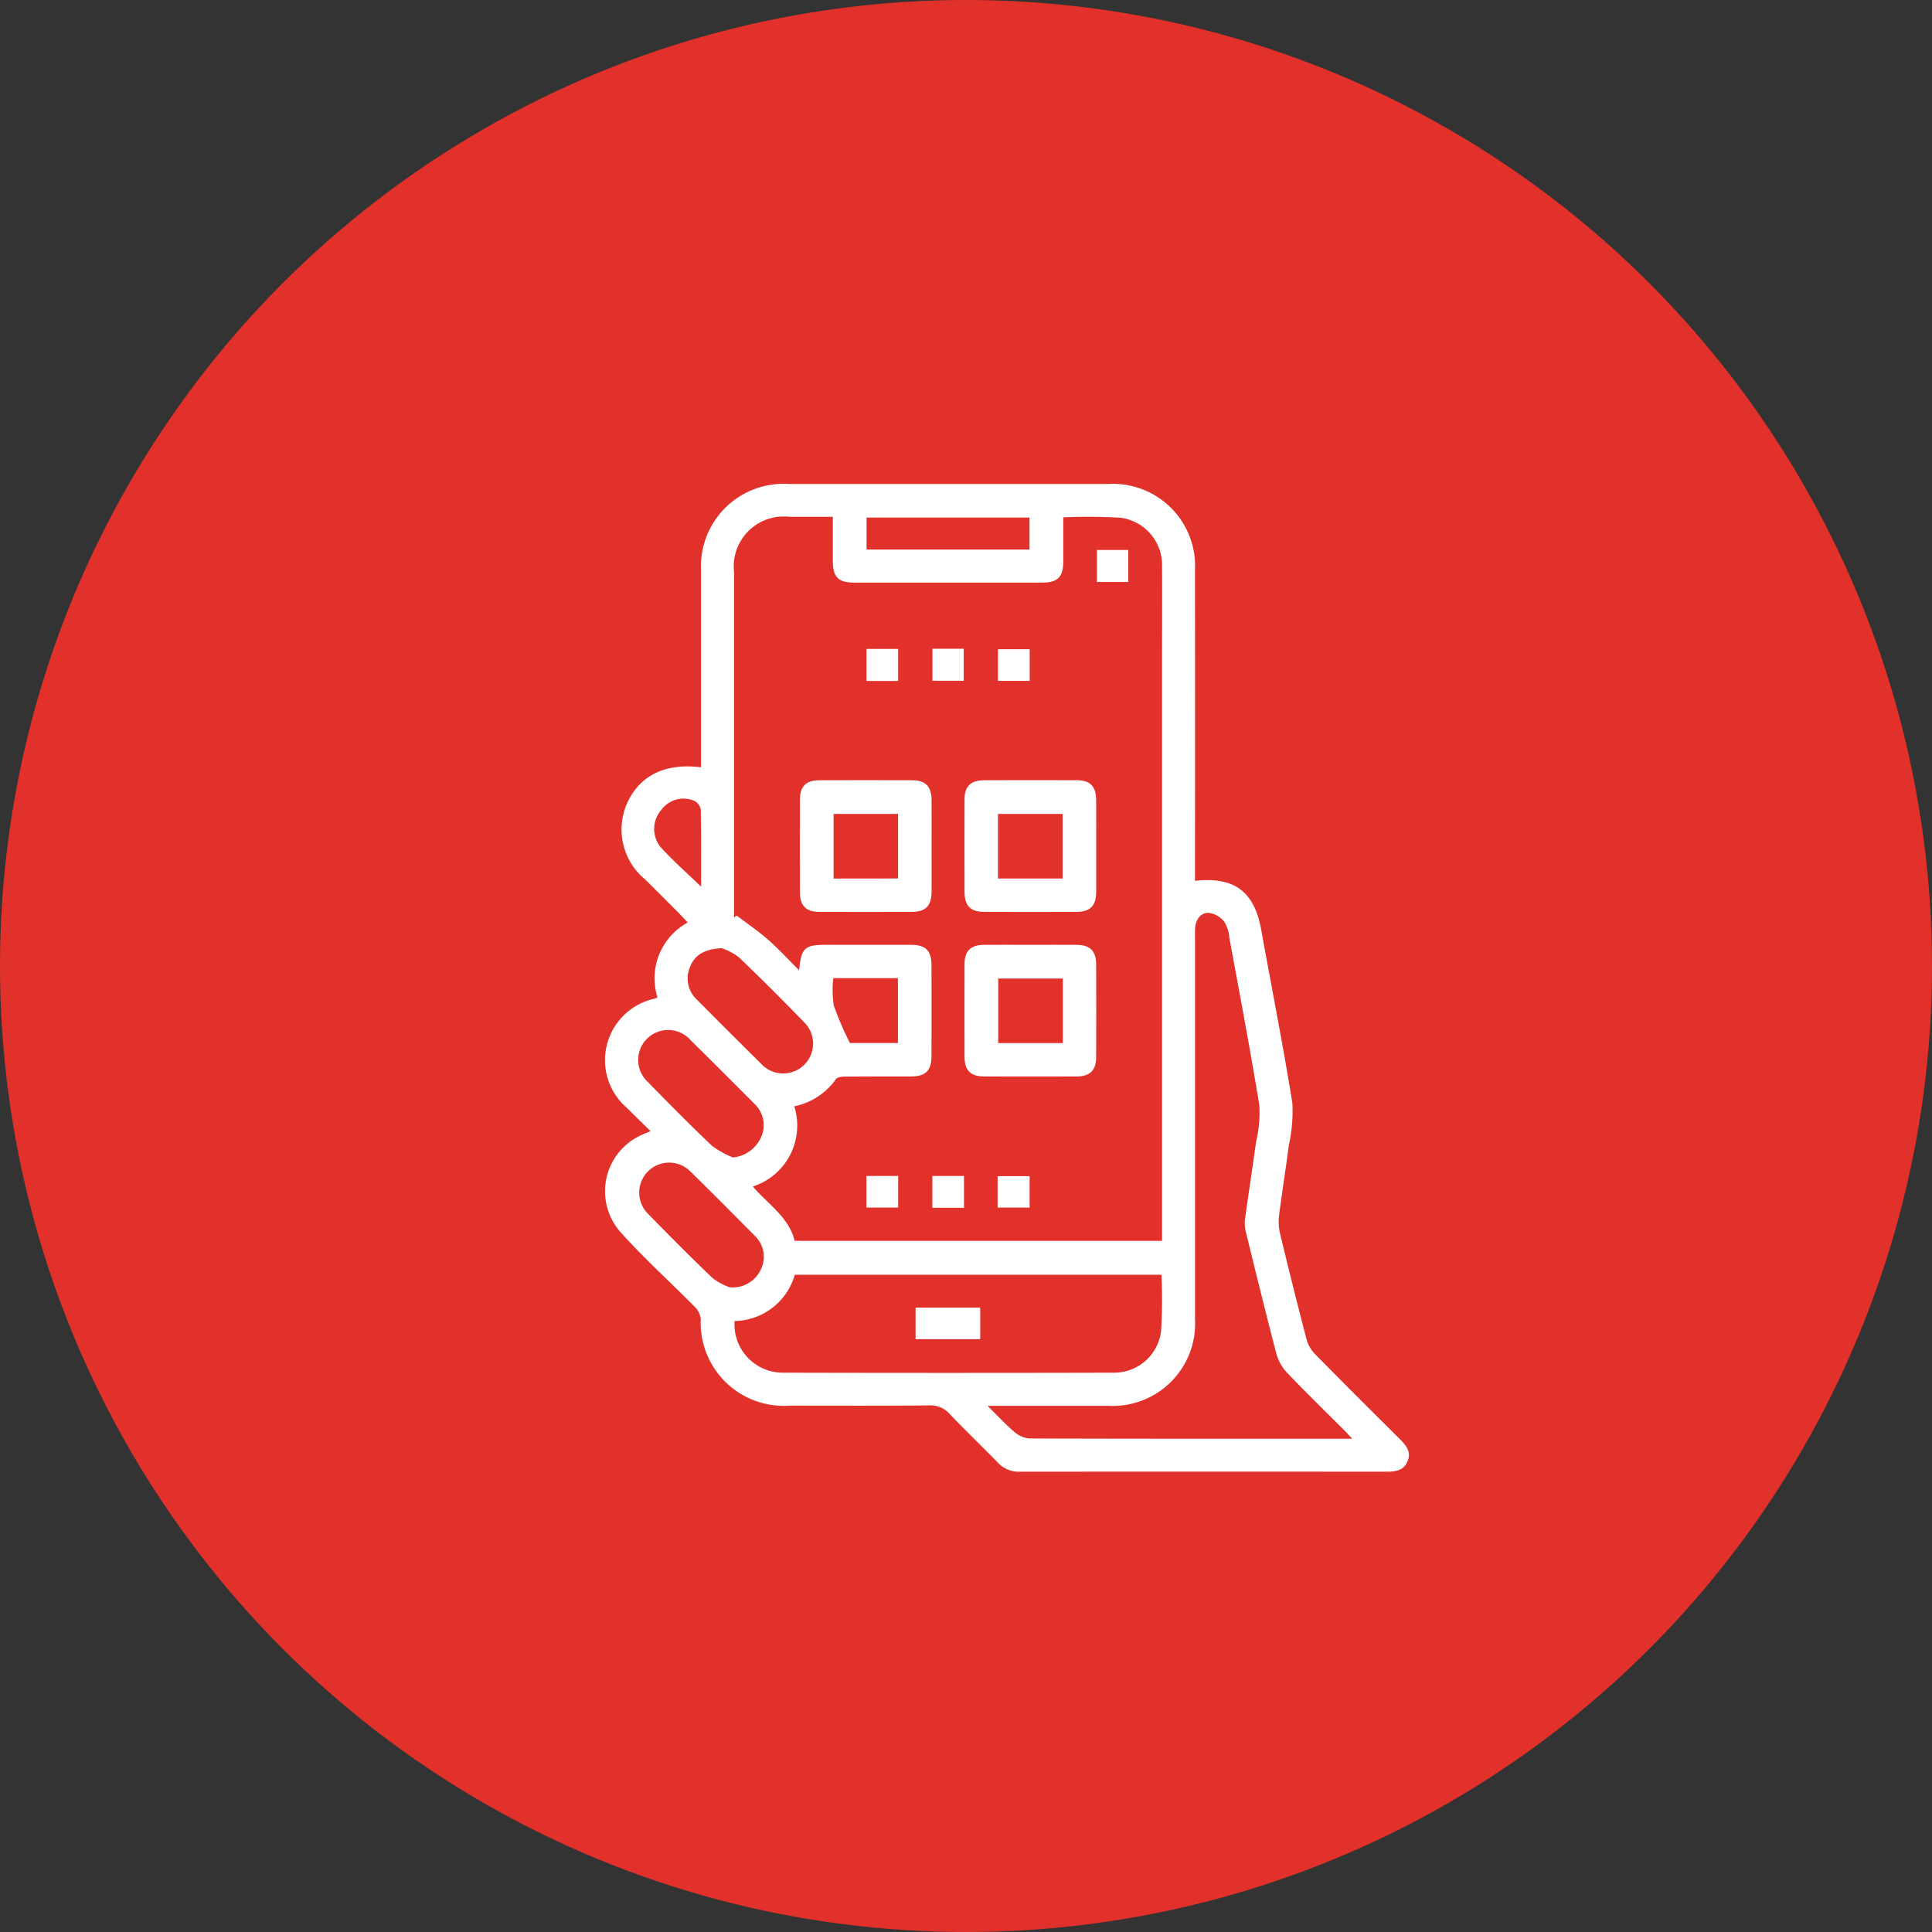
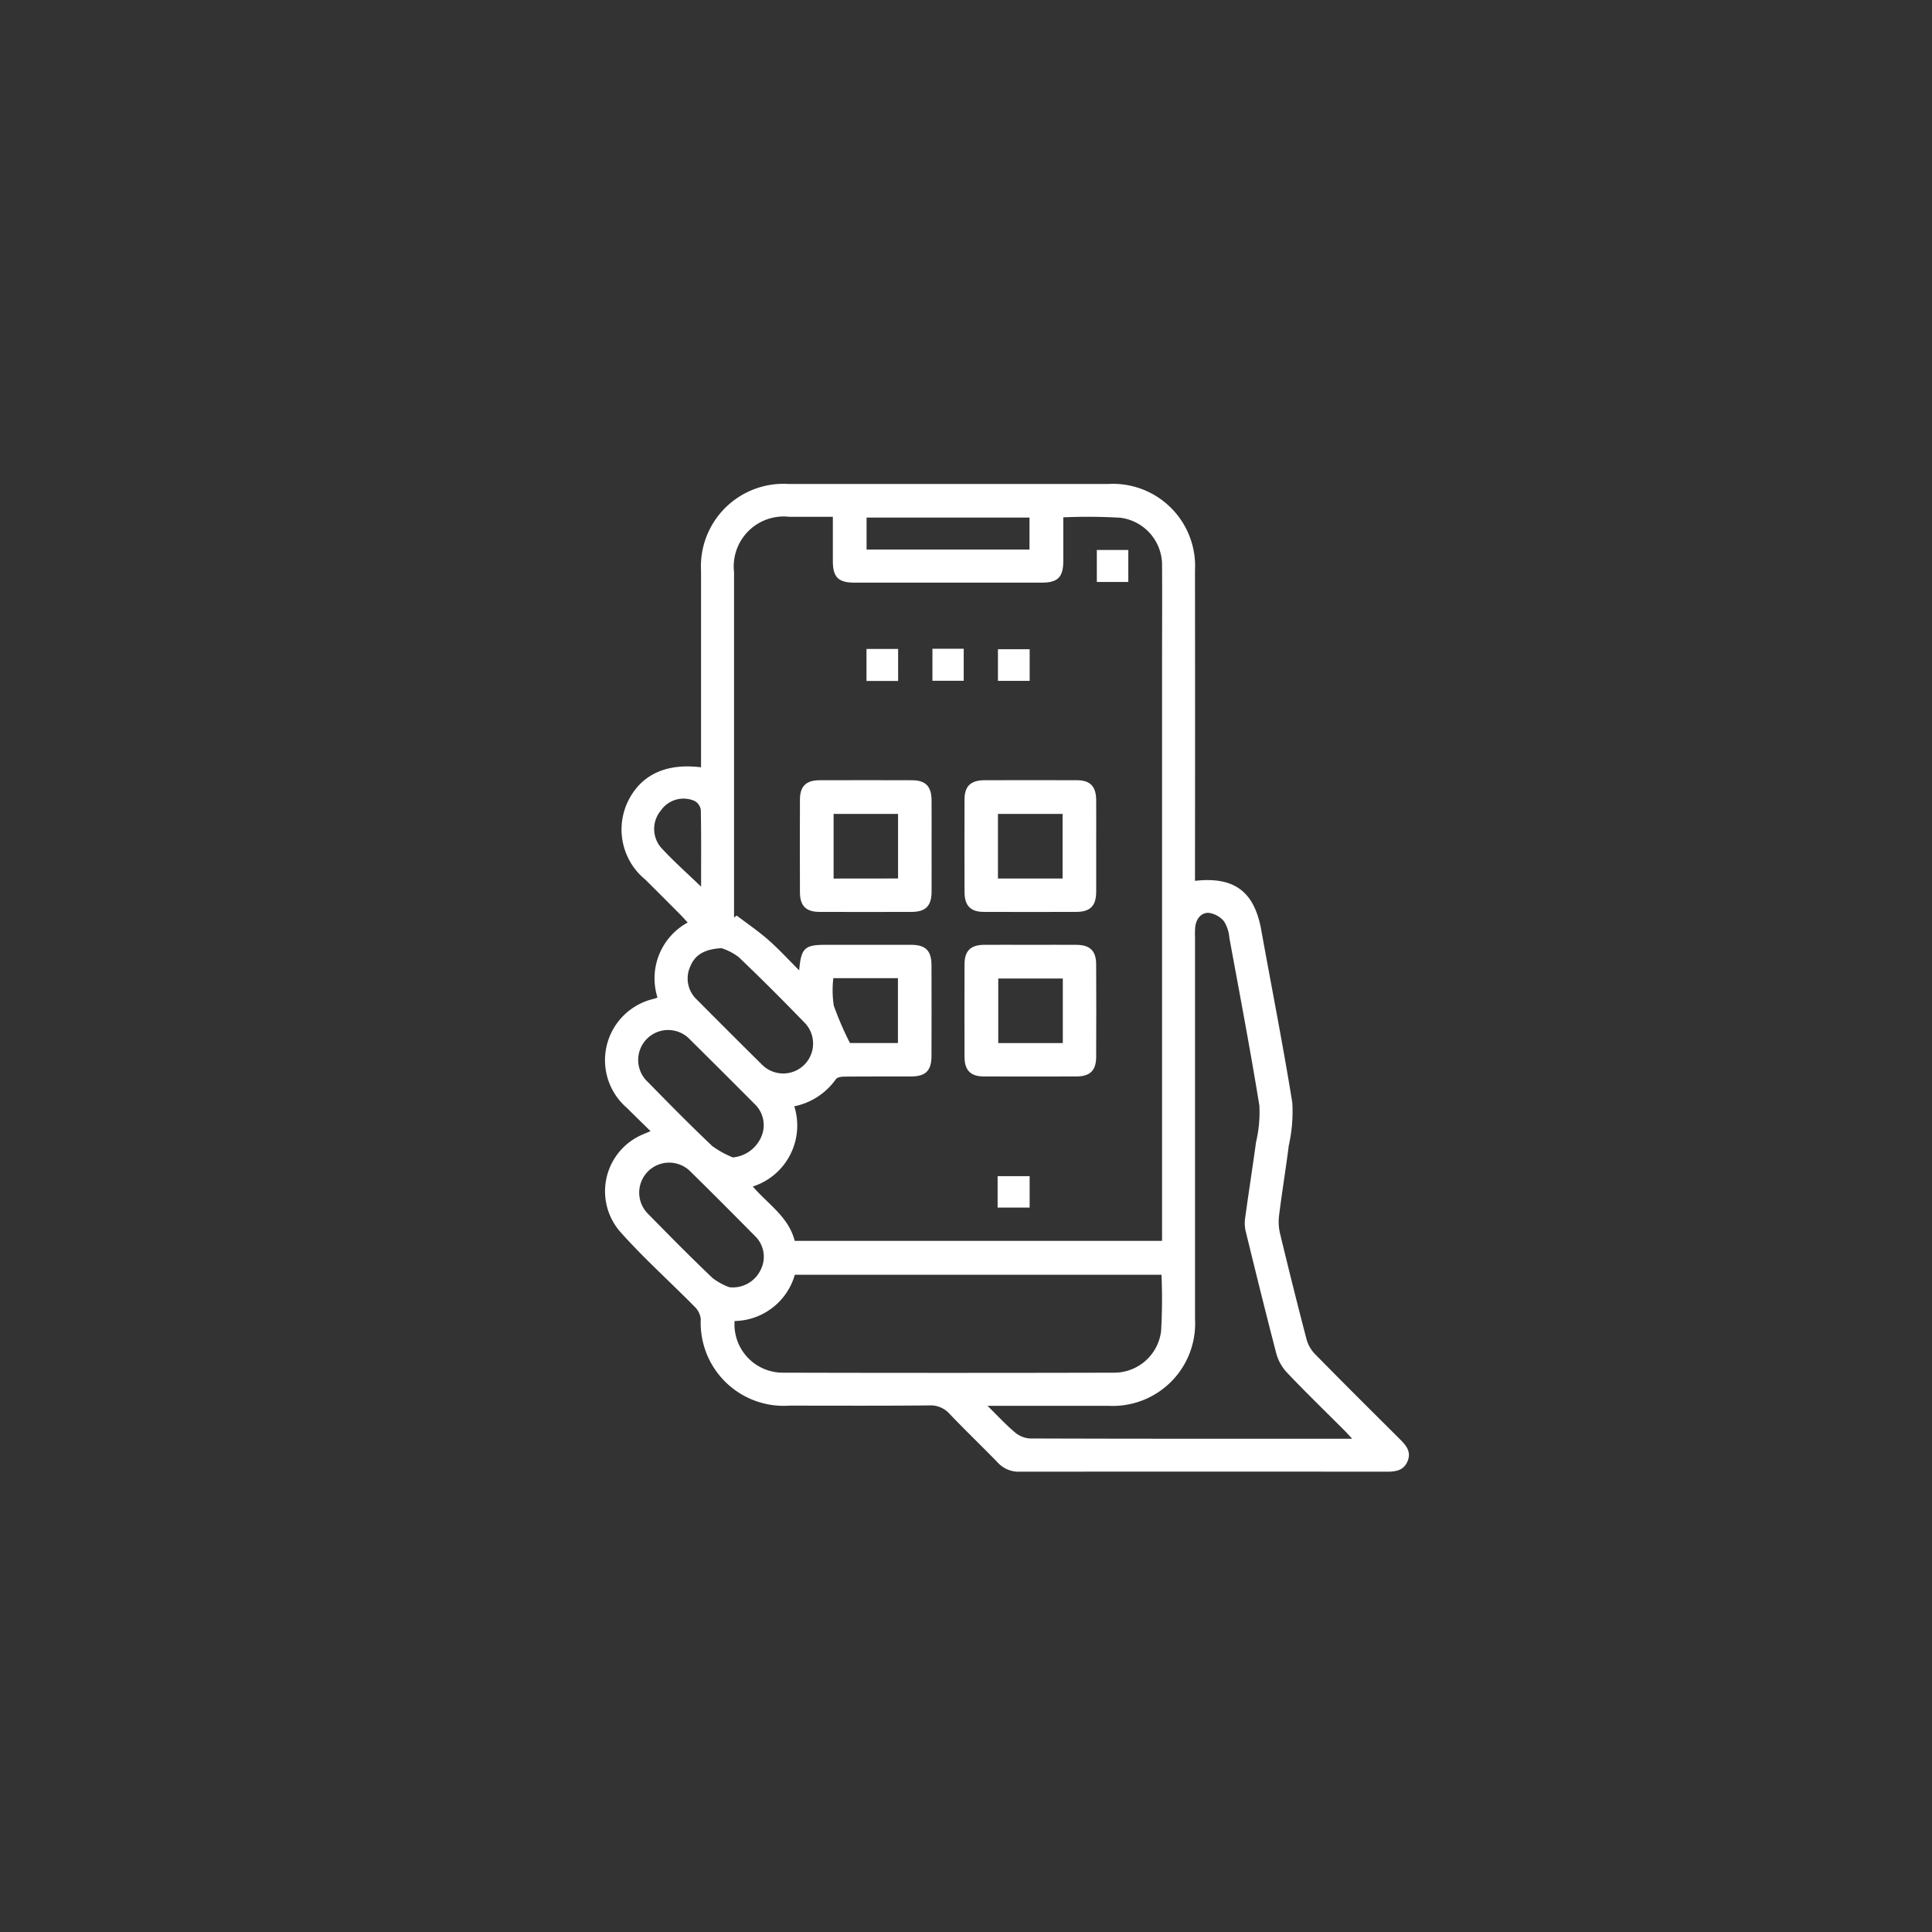
<svg xmlns="http://www.w3.org/2000/svg" width="110" height="110" viewBox="0 0 110 110">
  <rect x="0" y="0" width="110" height="110" fill="#333333" stroke="none" />
  <g id="グループ_12372" data-name="グループ 12372" transform="translate(-72 -1962)">
-     <circle id="楕円形_541" data-name="楕円形 541" cx="55" cy="55" r="55" transform="translate(72 1962)" fill="#e2312b" />
    <g id="_レイヤー_1-2" transform="translate(106.437 1989.55)">
      <path id="パス_4385" data-name="パス 4385" d="M2.588,36.85c-.484-.474-.917-.894-1.343-1.321A3.584,3.584,0,0,1,2.792,29.31c.053-.017.106-.039.189-.07A3.62,3.62,0,0,1,4.7,24.97c-.149-.161-.283-.315-.426-.457q-.991-1-1.988-1.989A3.684,3.684,0,0,1,1.3,18.07c.736-1.51,2.168-2.188,4.16-1.938v-.642q0-5.271,0-10.543A4.7,4.7,0,0,1,10.433,0q9.107,0,18.216,0a4.679,4.679,0,0,1,4.935,4.919q.009,8.492,0,16.985v.692c2.243-.252,3.378.614,3.771,2.792.592,3.281,1.24,6.553,1.77,9.843a8.821,8.821,0,0,1-.2,2.429c-.167,1.315-.382,2.625-.548,3.941a2.927,2.927,0,0,0,.039,1.031q.73,3.043,1.52,6.07a1.954,1.954,0,0,0,.476.834c1.6,1.629,3.221,3.24,4.84,4.852.346.344.651.7.445,1.229-.216.554-.678.62-1.2.62q-10.455-.009-20.911,0a1.6,1.6,0,0,1-1.238-.527c-.9-.925-1.83-1.816-2.72-2.747a1.448,1.448,0,0,0-1.166-.5c-2.655.027-5.311.014-7.965.013a4.727,4.727,0,0,1-5.052-4.94,1.181,1.181,0,0,0-.363-.706C3.673,45.4,2.169,44.056.839,42.555a3.511,3.511,0,0,1,1.324-5.528c.106-.047.214-.091.423-.178ZM31.709,43.1V10.016c0-1.776.011-3.553,0-5.329a2.716,2.716,0,0,0-2.373-2.764A31.512,31.512,0,0,0,26.085,1.9c0,.851,0,1.667,0,2.482,0,.922-.311,1.236-1.224,1.236q-5.329,0-10.66,0c-.923,0-1.233-.308-1.236-1.222,0-.831,0-1.662,0-2.526H10.489A2.845,2.845,0,0,0,7.34,5.023V24.685l.149-.114c.612.468,1.251.9,1.828,1.41s1.124,1.105,1.731,1.712c.108-1.271.311-1.454,1.5-1.454,1.62,0,3.241,0,4.861,0,.841,0,1.169.329,1.172,1.169q.007,2.578,0,5.154c0,.841-.33,1.169-1.169,1.172-1.249,0-2.5,0-3.749.008-.178,0-.441.027-.521.142a3.839,3.839,0,0,1-2.373,1.55A3.645,3.645,0,0,1,8.408,40c.855,1,2.044,1.731,2.385,3.094H31.71ZM42.53,54.359c-.213-.23-.335-.371-.468-.5-1.075-1.077-2.169-2.138-3.218-3.24a2.6,2.6,0,0,1-.623-1.083c-.6-2.3-1.168-4.609-1.733-6.918a2.046,2.046,0,0,1-.059-.747c.2-1.468.43-2.932.631-4.4a7.351,7.351,0,0,0,.189-2.08c-.518-3.193-1.124-6.372-1.709-9.555a2.062,2.062,0,0,0-.3-.928,1.369,1.369,0,0,0-.886-.49c-.441-.006-.711.362-.759.823a5.606,5.606,0,0,0-.009.585q0,10.861,0,21.723a4.691,4.691,0,0,1-4.918,4.938c-2.069,0-4.138,0-6.206,0h-.69c.6.593,1.053,1.086,1.559,1.51a1.464,1.464,0,0,0,.853.349c5.913.02,11.828.016,17.741.016h.61Zm-35.16-6.7A2.753,2.753,0,0,0,10.108,50.6q9.424.023,18.846,0a2.691,2.691,0,0,0,2.7-2.371,31.243,31.243,0,0,0,.022-3.205H10.8a3.629,3.629,0,0,1-3.425,2.634Zm-.729-21.23c-.97.052-1.523.368-1.8,1.055a1.643,1.643,0,0,0,.388,1.881q1.831,1.845,3.68,3.675a1.7,1.7,0,1,0,2.457-2.357c-1.235-1.271-2.484-2.529-3.769-3.75a3.3,3.3,0,0,0-.961-.5ZM7.27,38.344a1.957,1.957,0,0,0,1.617-1.168A1.659,1.659,0,0,0,8.5,35.291q-1.817-1.827-3.648-3.639a1.705,1.705,0,1,0-2.417,2.4c1.2,1.227,2.407,2.451,3.652,3.634a5.33,5.33,0,0,0,1.182.657Zm-.191,7.391a1.758,1.758,0,0,0,1.8-1.042,1.635,1.635,0,0,0-.362-1.888C7.312,41.584,6.1,40.366,4.877,39.166A1.706,1.706,0,1,0,2.47,41.583c1.2,1.227,2.407,2.448,3.65,3.63a3.521,3.521,0,0,0,.961.523Zm17.082-42V1.912H14.885V3.735Zm-11.169,24.4a5.918,5.918,0,0,0,.025,1.562,18.067,18.067,0,0,0,.92,2.132h2.734V28.138h-3.68Zm-7.529-5.2c0-1.509.013-2.947-.016-4.386a.708.708,0,0,0-.352-.5,1.566,1.566,0,0,0-1.917.535,1.641,1.641,0,0,0-.014,2.1c.7.767,1.488,1.462,2.3,2.244Z" transform="translate(0.017 0.005)" fill="#fff" />
      <path id="パス_4395" data-name="パス 4395" d="M78.42,111.59c0,.859.006,1.719,0,2.578-.008.764-.347,1.108-1.113,1.111q-2.637.009-5.272,0c-.765,0-1.107-.346-1.11-1.113q-.009-2.637,0-5.272c0-.765.344-1.107,1.111-1.11q2.637-.009,5.272,0c.765,0,1.1.346,1.111,1.111C78.427,109.794,78.42,110.693,78.42,111.59Zm-1.908,1.787V109.7h-3.67v3.681Z" transform="translate(-59.817 -90.91)" fill="#fff" />
      <path id="パス_4396" data-name="パス 4396" d="M138.306,111.549c0,.859,0,1.719,0,2.578,0,.811-.335,1.154-1.125,1.157q-2.637.009-5.272,0c-.758,0-1.094-.352-1.1-1.124q-.009-2.637,0-5.272c0-.759.349-1.094,1.124-1.1q2.637-.009,5.272,0c.759,0,1.092.349,1.1,1.124.008.878,0,1.758,0,2.636Zm-1.914,1.834v-3.677h-3.68v3.677Z" transform="translate(-110.33 -90.915)" fill="#fff" />
      <path id="パス_4397" data-name="パス 4397" d="M134.61,167.667c.859,0,1.719-.006,2.578,0,.765.008,1.108.346,1.111,1.111q.012,2.637,0,5.272c0,.764-.347,1.108-1.113,1.111q-2.637.009-5.272,0c-.765,0-1.107-.346-1.11-1.113q-.009-2.637,0-5.272c0-.765.344-1.1,1.111-1.11C132.814,167.661,133.713,167.667,134.61,167.667Zm1.791,1.917h-3.677v3.675H136.4Z" transform="translate(-110.325 -141.422)" fill="#fff" />
      <path id="パス_4398" data-name="パス 4398" d="M178.95,24.03h1.792v1.823H178.95Z" transform="translate(-150.938 -20.268)" fill="#fff" />
      <path id="パス_4399" data-name="パス 4399" d="M95.17,60.04h1.8v1.823h-1.8Z" transform="translate(-80.272 -50.642)" fill="#fff" />
      <path id="パス_4400" data-name="パス 4400" d="M119.15,59.97h1.781v1.823H119.15Z" transform="translate(-100.498 -50.583)" fill="#fff" />
      <path id="パス_4401" data-name="パス 4401" d="M142.98,61.975v-1.8h1.806v1.8Z" transform="translate(-120.598 -50.76)" fill="#fff" />
-       <path id="パス_4402" data-name="パス 4402" d="M96.946,251.74v1.8H95.14v-1.8Z" transform="translate(-80.246 -212.337)" fill="#fff" />
-       <path id="パス_4403" data-name="パス 4403" d="M120.912,253.562h-1.8V251.75h1.8Z" transform="translate(-100.464 -212.346)" fill="#fff" />
      <path id="パス_4404" data-name="パス 4404" d="M142.86,253.6V251.81h1.823V253.6Z" transform="translate(-120.497 -212.396)" fill="#fff" />
-       <path id="パス_4405" data-name="パス 4405" d="M113.02,301.423v-1.8H116.7v1.8Z" transform="translate(-95.328 -252.723)" fill="#fff" />
    </g>
  </g>
</svg>